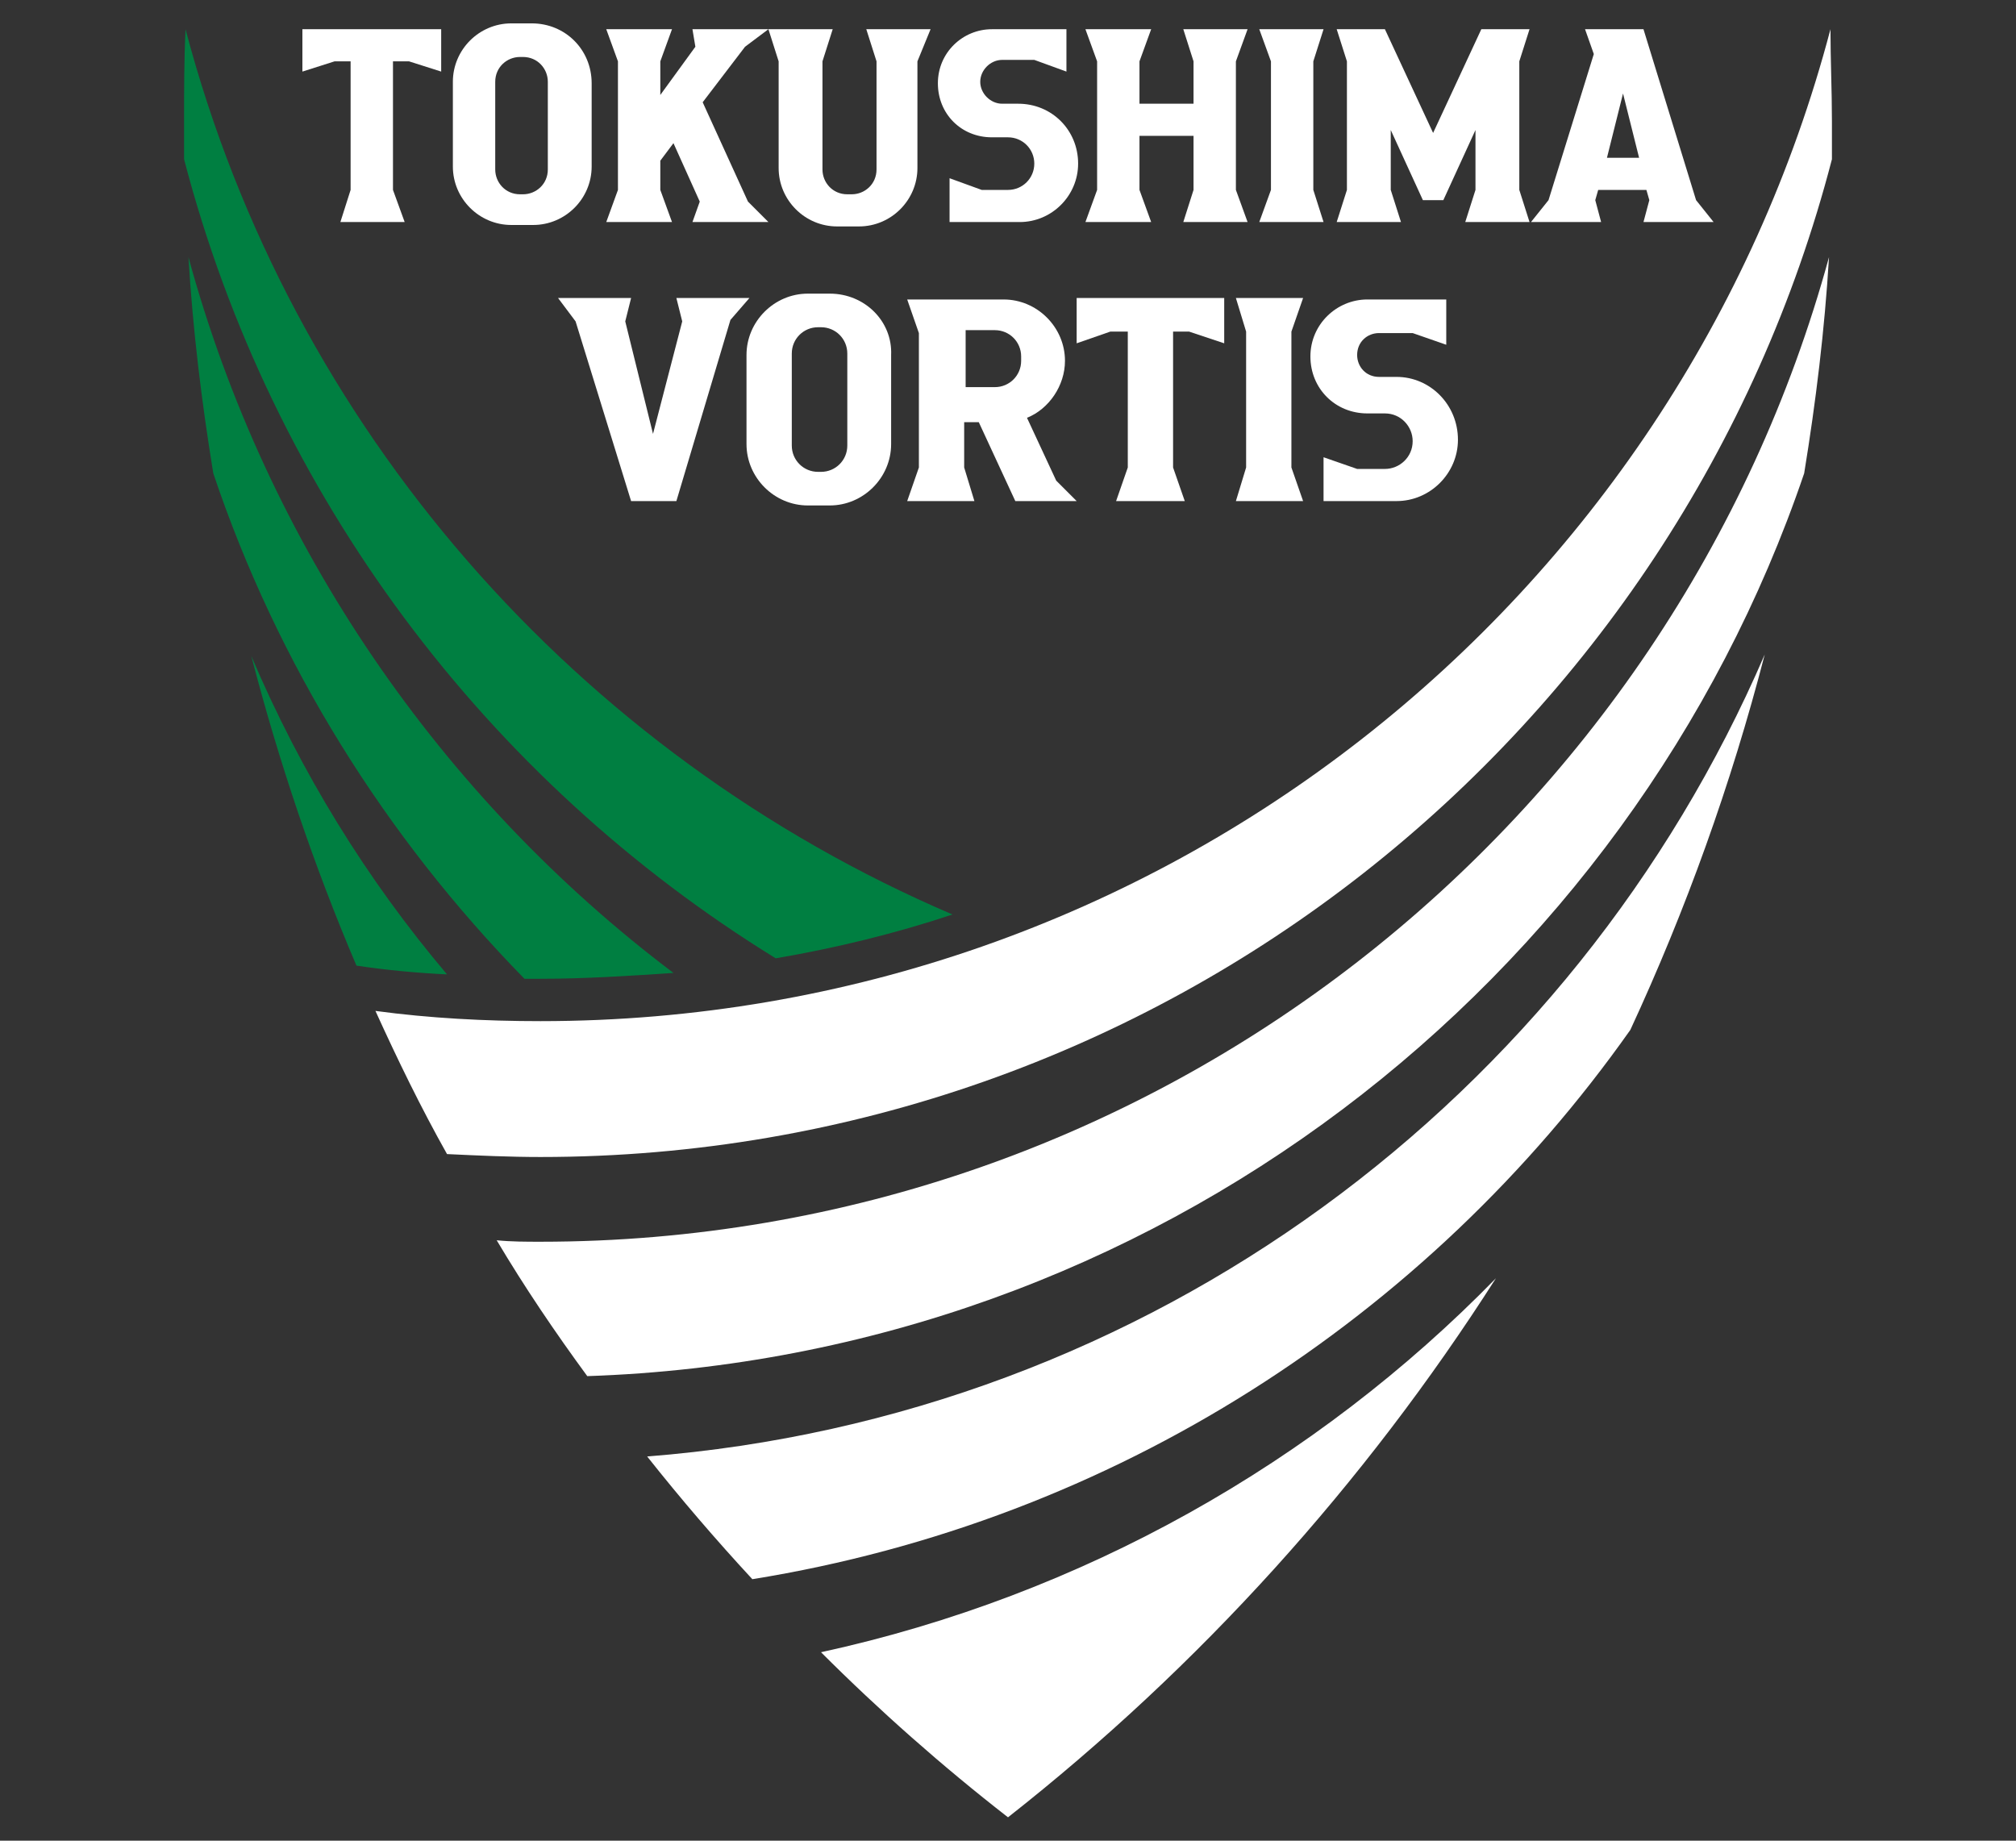
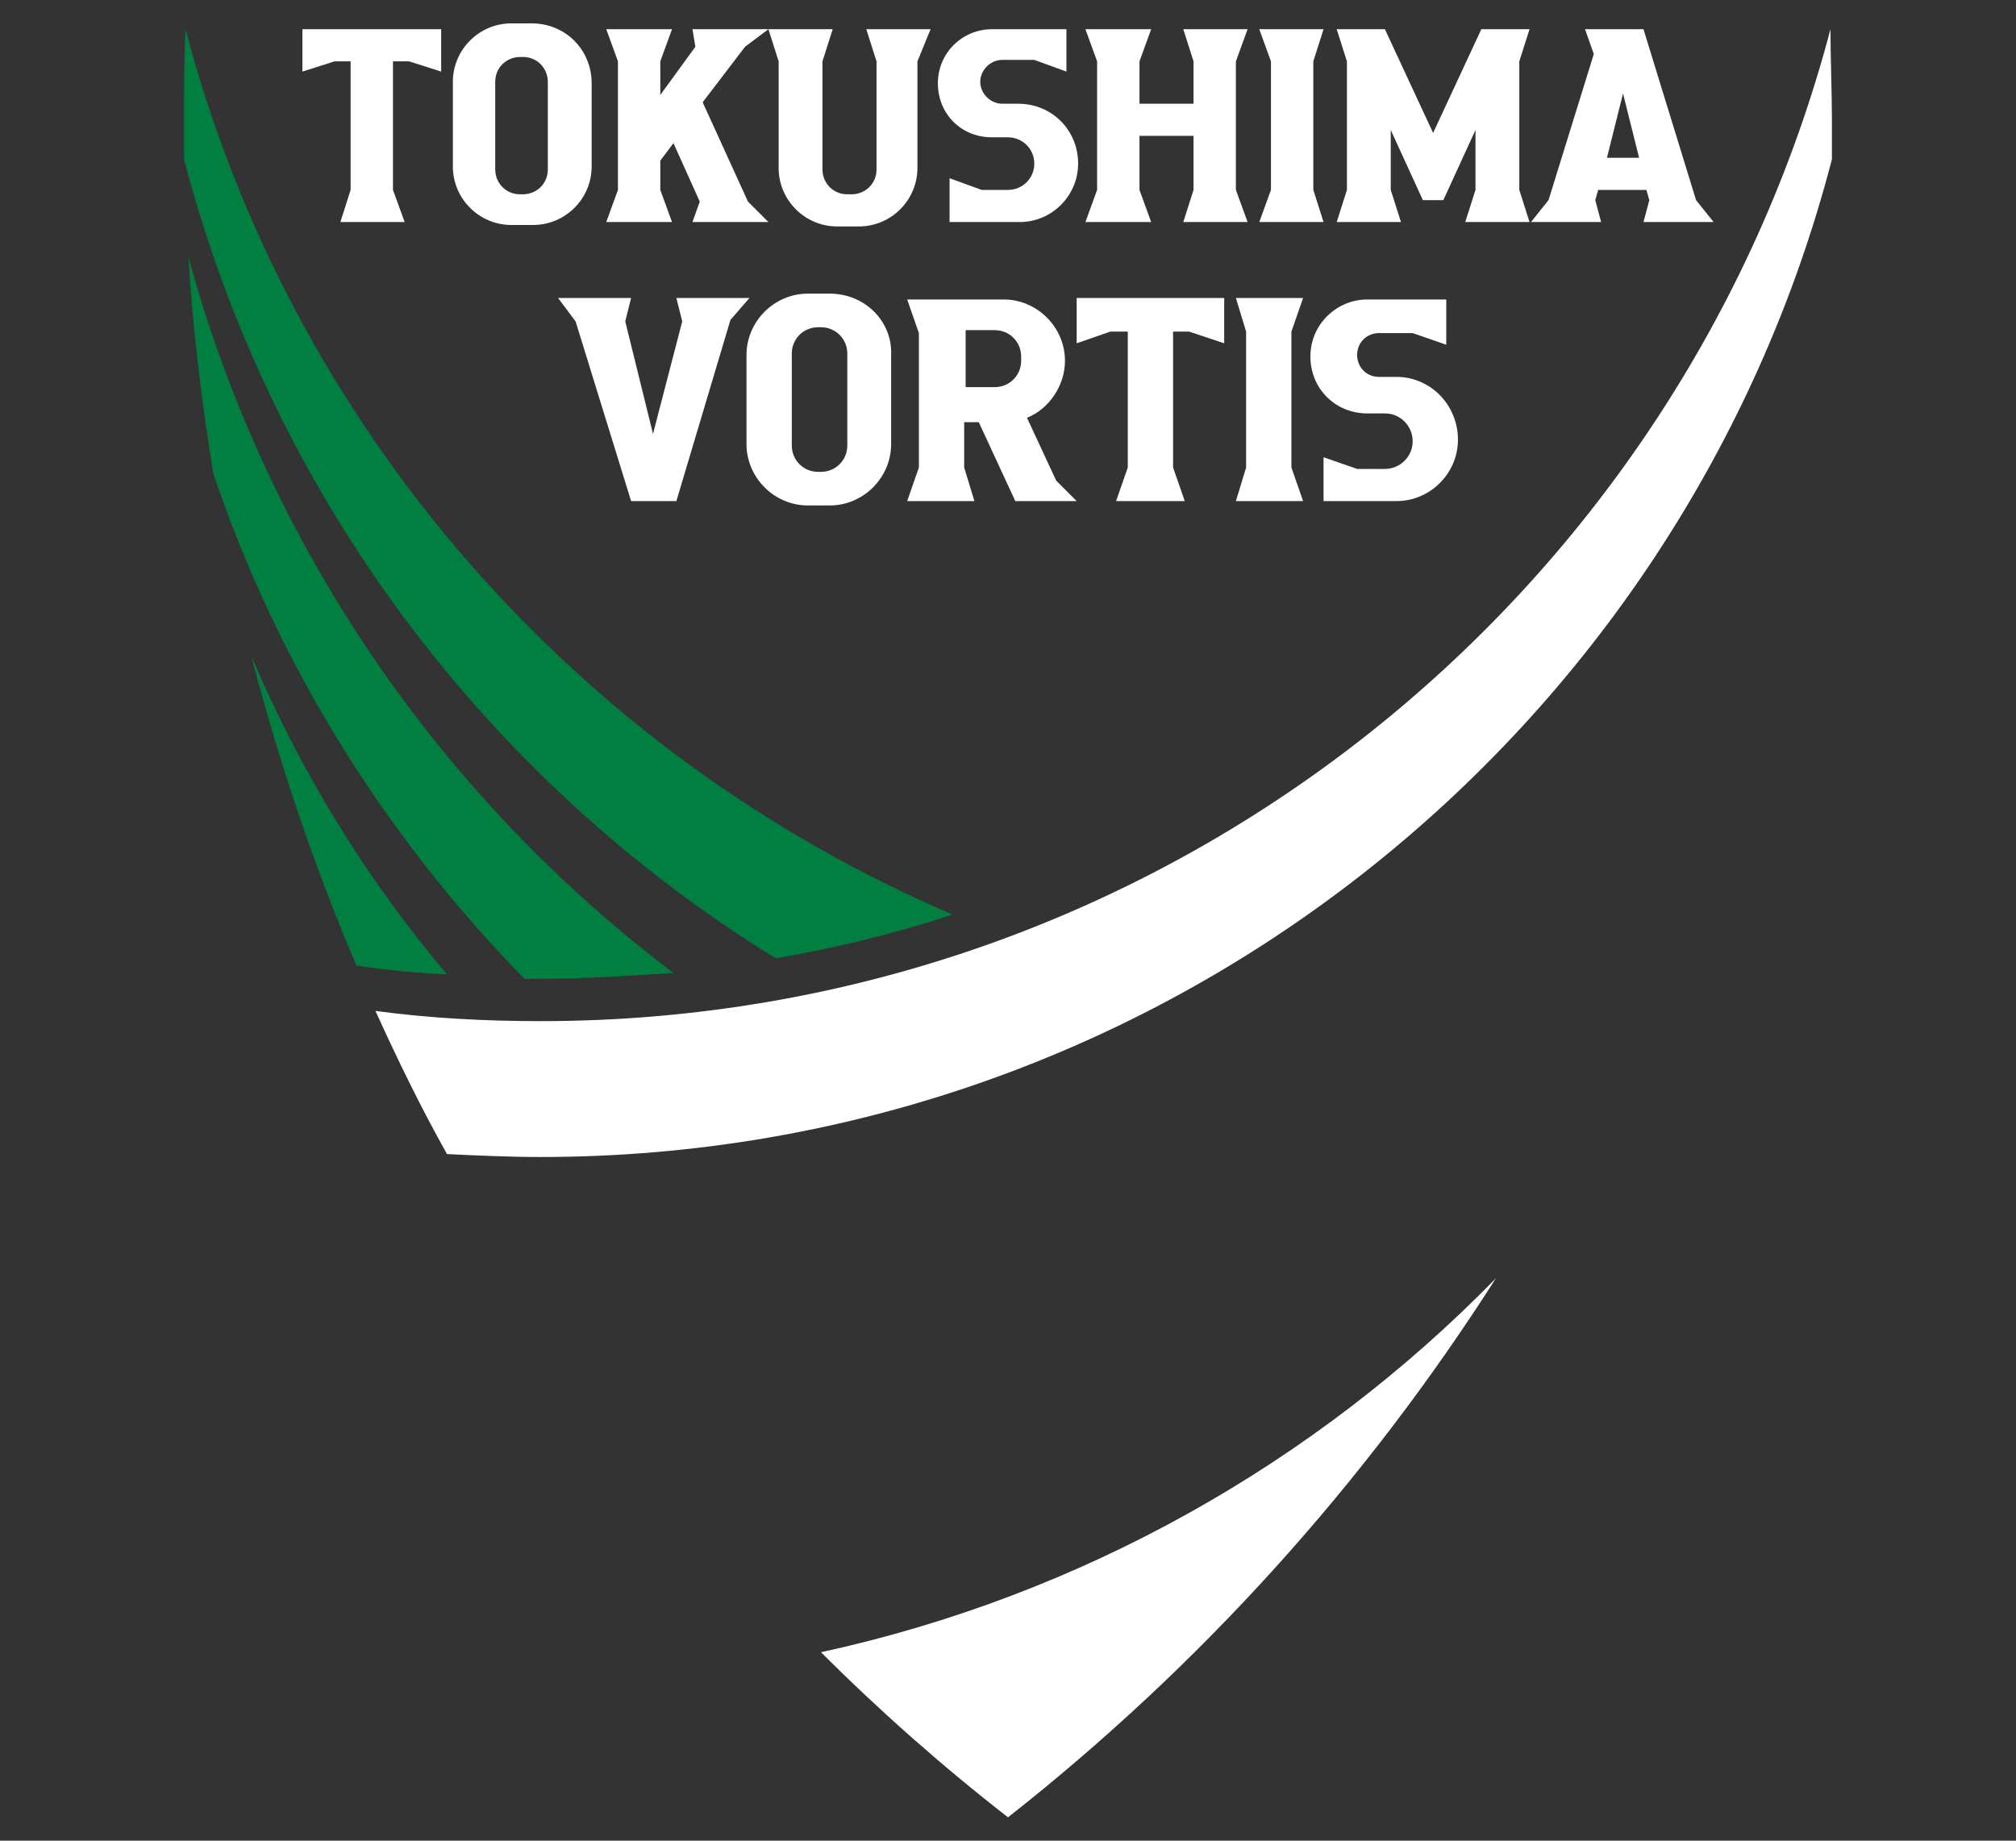
<svg xmlns="http://www.w3.org/2000/svg" version="1.1" id="レイヤー_1" x="0px" y="0px" viewBox="0 0 138 126" style="enable-background:new 0 0 138 126;" xml:space="preserve">
  <rect x="0" y="0" width="138" height="126" fill="#333333" stroke="none" />
  <style type="text/css">
	.st0{fill:#007F41;}
	.st1{fill:#FFFFFF;}
</style>
  <g>
    <g>
      <path class="st0" d="M37,67c3.1,0,6.1-0.2,9.1-0.4c-15.9-12-27.8-29.2-33.2-49c0.3,5,0.9,9.9,1.7,14.8C19,45.5,26.4,57.3,35.9,67    C36.3,67,36.6,67,37,67z" />
      <path class="st0" d="M17.2,44.9c1.9,7.3,4.3,14.4,7.2,21.2c2,0.3,4.1,0.5,6.2,0.6C25.1,60.2,20.6,52.9,17.2,44.9z" />
      <path class="st0" d="M53.1,65.6c4.1-0.7,8.2-1.7,12.1-3C39.5,51.6,19.9,29.3,12.7,2c-0.1,2.1-0.1,4.2-0.1,6.3c0,0.9,0,1.7,0,2.6    C18.6,33.9,33.3,53.4,53.1,65.6z" />
    </g>
    <g>
-       <path class="st1" d="M37,85c-1,0-2,0-3-0.1c1.9,3.2,4,6.3,6.2,9.3c38.7-1.3,71.4-26.8,83.3-61.8c0.8-4.9,1.4-9.8,1.7-14.8    C114.6,56.4,79.1,85,37,85z" />
-       <path class="st1" d="M44.3,99.7c2.3,2.9,4.7,5.7,7.2,8.4c24.8-4,46.2-17.9,60.1-37.6c3.8-8.2,6.9-16.8,9.2-25.7    C107.7,75.2,78.7,97,44.3,99.7z" />
      <path class="st1" d="M102.4,87.5c-12.3,12.6-28.3,21.7-46.2,25.6c4,4,8.3,7.8,12.8,11.3C82.1,114.1,93.4,101.6,102.4,87.5z" />
      <path class="st1" d="M37,69.9c-3.8,0-7.6-0.2-11.3-0.7c1.5,3.3,3.1,6.6,4.9,9.8c2.1,0.1,4.3,0.2,6.4,0.2c42.5,0,78.2-29,88.4-68.3    c0-0.9,0-1.7,0-2.6c0-2.1-0.1-4.2-0.1-6.3C115,41.1,79.4,69.9,37,69.9z" />
    </g>
  </g>
  <g>
    <g>
      <polygon class="st1" points="104,4.2 104.7,2 101.4,2 98.1,9.1 94.8,2 91.5,2 92.2,4.2 92.2,13 91.5,15.2 95.9,15.2 95.2,13     95.2,8.9 97.4,13.7 98.8,13.7 101,8.9 101,13 100.3,15.2 104.7,15.2 104,13   " />
      <path class="st1" d="M117.3,15.2l-1.2-1.5L112.5,2h-4l0.6,1.7l-3.1,10l-1.2,1.5h4.8l-0.4-1.5l0.2-0.7h3.3l0.2,0.7l-0.4,1.5H117.3z     M110,10.8l1.1-4.4l1.1,4.4H110z" />
      <polygon class="st1" points="20.7,2 20.7,4.9 22.9,4.2 24,4.2 24,13 23.3,15.2 27.7,15.2 26.9,13 26.9,13 26.9,4.2 28,4.2     30.2,4.9 30.2,2   " />
      <polygon class="st1" points="89.9,4.2 90.6,2 86.2,2 87,4.2 87,13 86.2,15.2 90.6,15.2 89.9,13   " />
      <polygon class="st1" points="48.1,7 51,3.2 52.6,2 47.4,2 47.6,3.2 45.2,6.5 45.2,4.2 46,2 41.5,2 42.3,4.2 42.3,13 41.5,15.2     46,15.2 45.2,13 45.2,11 46.1,9.8 47.9,13.8 47.4,15.2 52.6,15.2 51.2,13.8   " />
      <path class="st1" d="M63.7,2h-4.4L60,4.2v7.4c0,1-0.8,1.7-1.7,1.7H58c-1,0-1.7-0.8-1.7-1.7V4.2L57,2h-4.4l0.7,2.2v7.3    c0,2.2,1.8,4,4,4h1.5c2.2,0,4-1.8,4-4V4.2L63.7,2z" />
      <polygon class="st1" points="84.6,4.2 85.4,2 81,2 81.7,4.2 81.7,7.1 78,7.1 78,4.2 78.8,2 74.3,2 75.1,4.2 75.1,13 74.3,15.2     78.8,15.2 78,13 78,9.3 81.7,9.3 81.7,13 81,15.2 85.4,15.2 84.6,13   " />
      <path class="st1" d="M36.4,1.6H35c-2.2,0-4,1.8-4,4v5.8c0,2.2,1.8,4,4,4h1.5c2.2,0,4-1.8,4-4V5.7C40.5,3.4,38.7,1.6,36.4,1.6z     M37.5,11.6c0,1-0.8,1.7-1.7,1.7h-0.2c-1,0-1.7-0.8-1.7-1.7v-6c0-1,0.8-1.7,1.7-1.7h0.2c1,0,1.7,0.8,1.7,1.7V11.6z" />
      <path class="st1" d="M69.7,7.1h-1.1c-0.8,0-1.5-0.7-1.5-1.5s0.7-1.5,1.5-1.5h2.2L73,4.9V4.2l0,0l0,0V2h-5.1c-2,0-3.7,1.6-3.7,3.7    s1.6,3.7,3.7,3.7H69c1,0,1.8,0.8,1.8,1.8S70,13,69,13h-1.8L65,12.2V13v2.2h4.8c2.2,0,4-1.8,4-4C73.8,8.9,72,7.1,69.7,7.1z" />
    </g>
    <g>
      <polygon class="st1" points="51.3,20.4 47,20.4 46.3,20.4 46.7,22 44.7,29.7 42.8,22 43.2,20.4 38.2,20.4 39.4,22 43.2,34.3     46.3,34.3 50,21.9   " />
      <polygon class="st1" points="73.7,20.4 73.7,23.5 76,22.7 77.2,22.7 77.2,32 76.4,34.3 81.1,34.3 80.3,32 80.3,32 80.3,22.7     81.4,22.7 83.8,23.5 83.8,20.4   " />
      <polygon class="st1" points="88.4,22.7 89.2,20.4 84.6,20.4 85.3,22.7 85.3,32 84.6,34.3 89.2,34.3 88.4,32   " />
      <path class="st1" d="M72.3,32.9l-2-4.3c1.5-0.6,2.6-2.2,2.6-3.9c0-2.3-1.9-4.2-4.2-4.2h-6.6l0.8,2.3V32l-0.8,2.3h4.6L66,32v-3.1h1    l2.5,5.4h4.2L72.3,32.9z M69.9,24.7c0,1-0.8,1.8-1.8,1.8h-2v-3.9h2c1,0,1.8,0.8,1.8,1.8V24.7z" />
      <path class="st1" d="M56.8,20.1h-1.5c-2.3,0-4.2,1.9-4.2,4.2v6.1c0,2.3,1.9,4.2,4.2,4.2h1.5c2.3,0,4.2-1.9,4.2-4.2v-6.1    C61.1,22,59.2,20.1,56.8,20.1z M58,30.5c0,1-0.8,1.8-1.8,1.8H56c-1,0-1.8-0.8-1.8-1.8v-6.3c0-1,0.8-1.8,1.8-1.8h0.2    c1,0,1.8,0.8,1.8,1.8V30.5z" />
-       <path class="st1" d="M95.6,25.8h-1.2c-0.9,0-1.5-0.7-1.5-1.5c0-0.9,0.7-1.5,1.5-1.5h2.3l2.3,0.8v-0.8l0,0l0,0v-2.3h-5.4    c-2.1,0-3.9,1.7-3.9,3.9s1.7,3.9,3.9,3.9h1.2c1.1,0,1.9,0.9,1.9,1.9c0,1.1-0.9,1.9-1.9,1.9h-1.9l-2.3-0.8V32v2.3h5    c2.3,0,4.2-1.9,4.2-4.2C99.8,27.7,97.9,25.8,95.6,25.8z" />
+       <path class="st1" d="M95.6,25.8h-1.2c-0.9,0-1.5-0.7-1.5-1.5c0-0.9,0.7-1.5,1.5-1.5h2.3l2.3,0.8v-0.8l0,0v-2.3h-5.4    c-2.1,0-3.9,1.7-3.9,3.9s1.7,3.9,3.9,3.9h1.2c1.1,0,1.9,0.9,1.9,1.9c0,1.1-0.9,1.9-1.9,1.9h-1.9l-2.3-0.8V32v2.3h5    c2.3,0,4.2-1.9,4.2-4.2C99.8,27.7,97.9,25.8,95.6,25.8z" />
    </g>
  </g>
</svg>